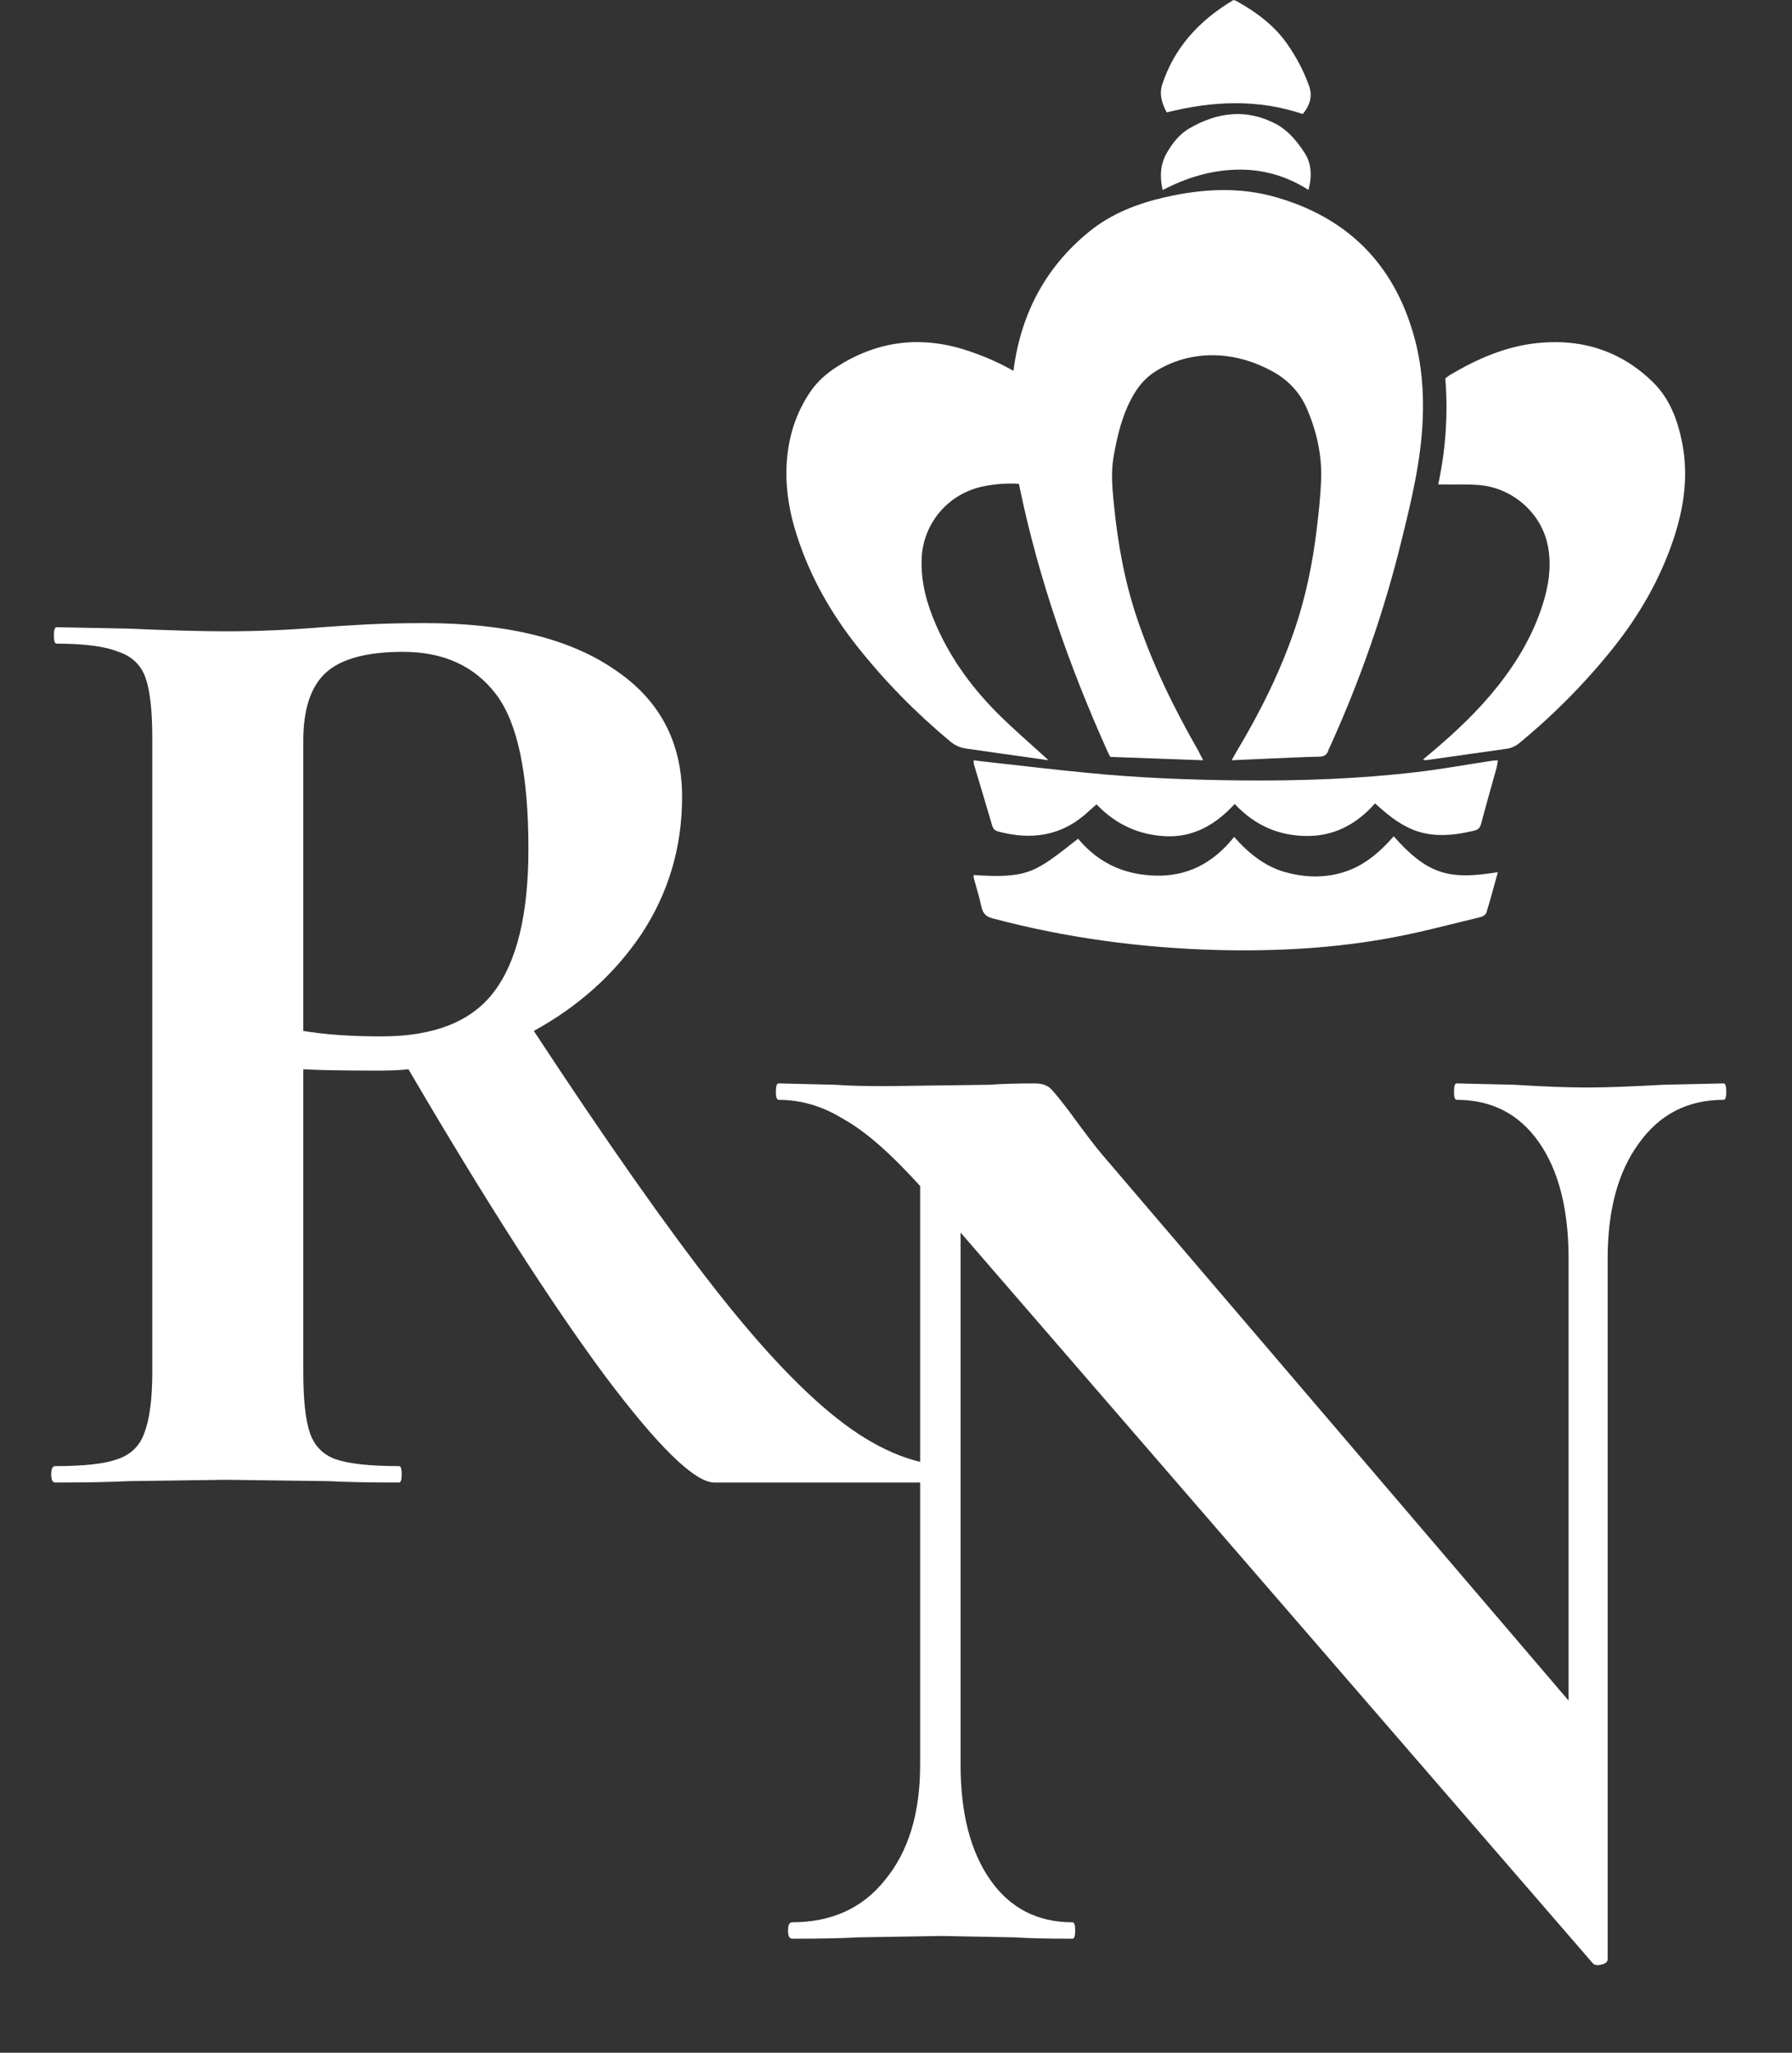
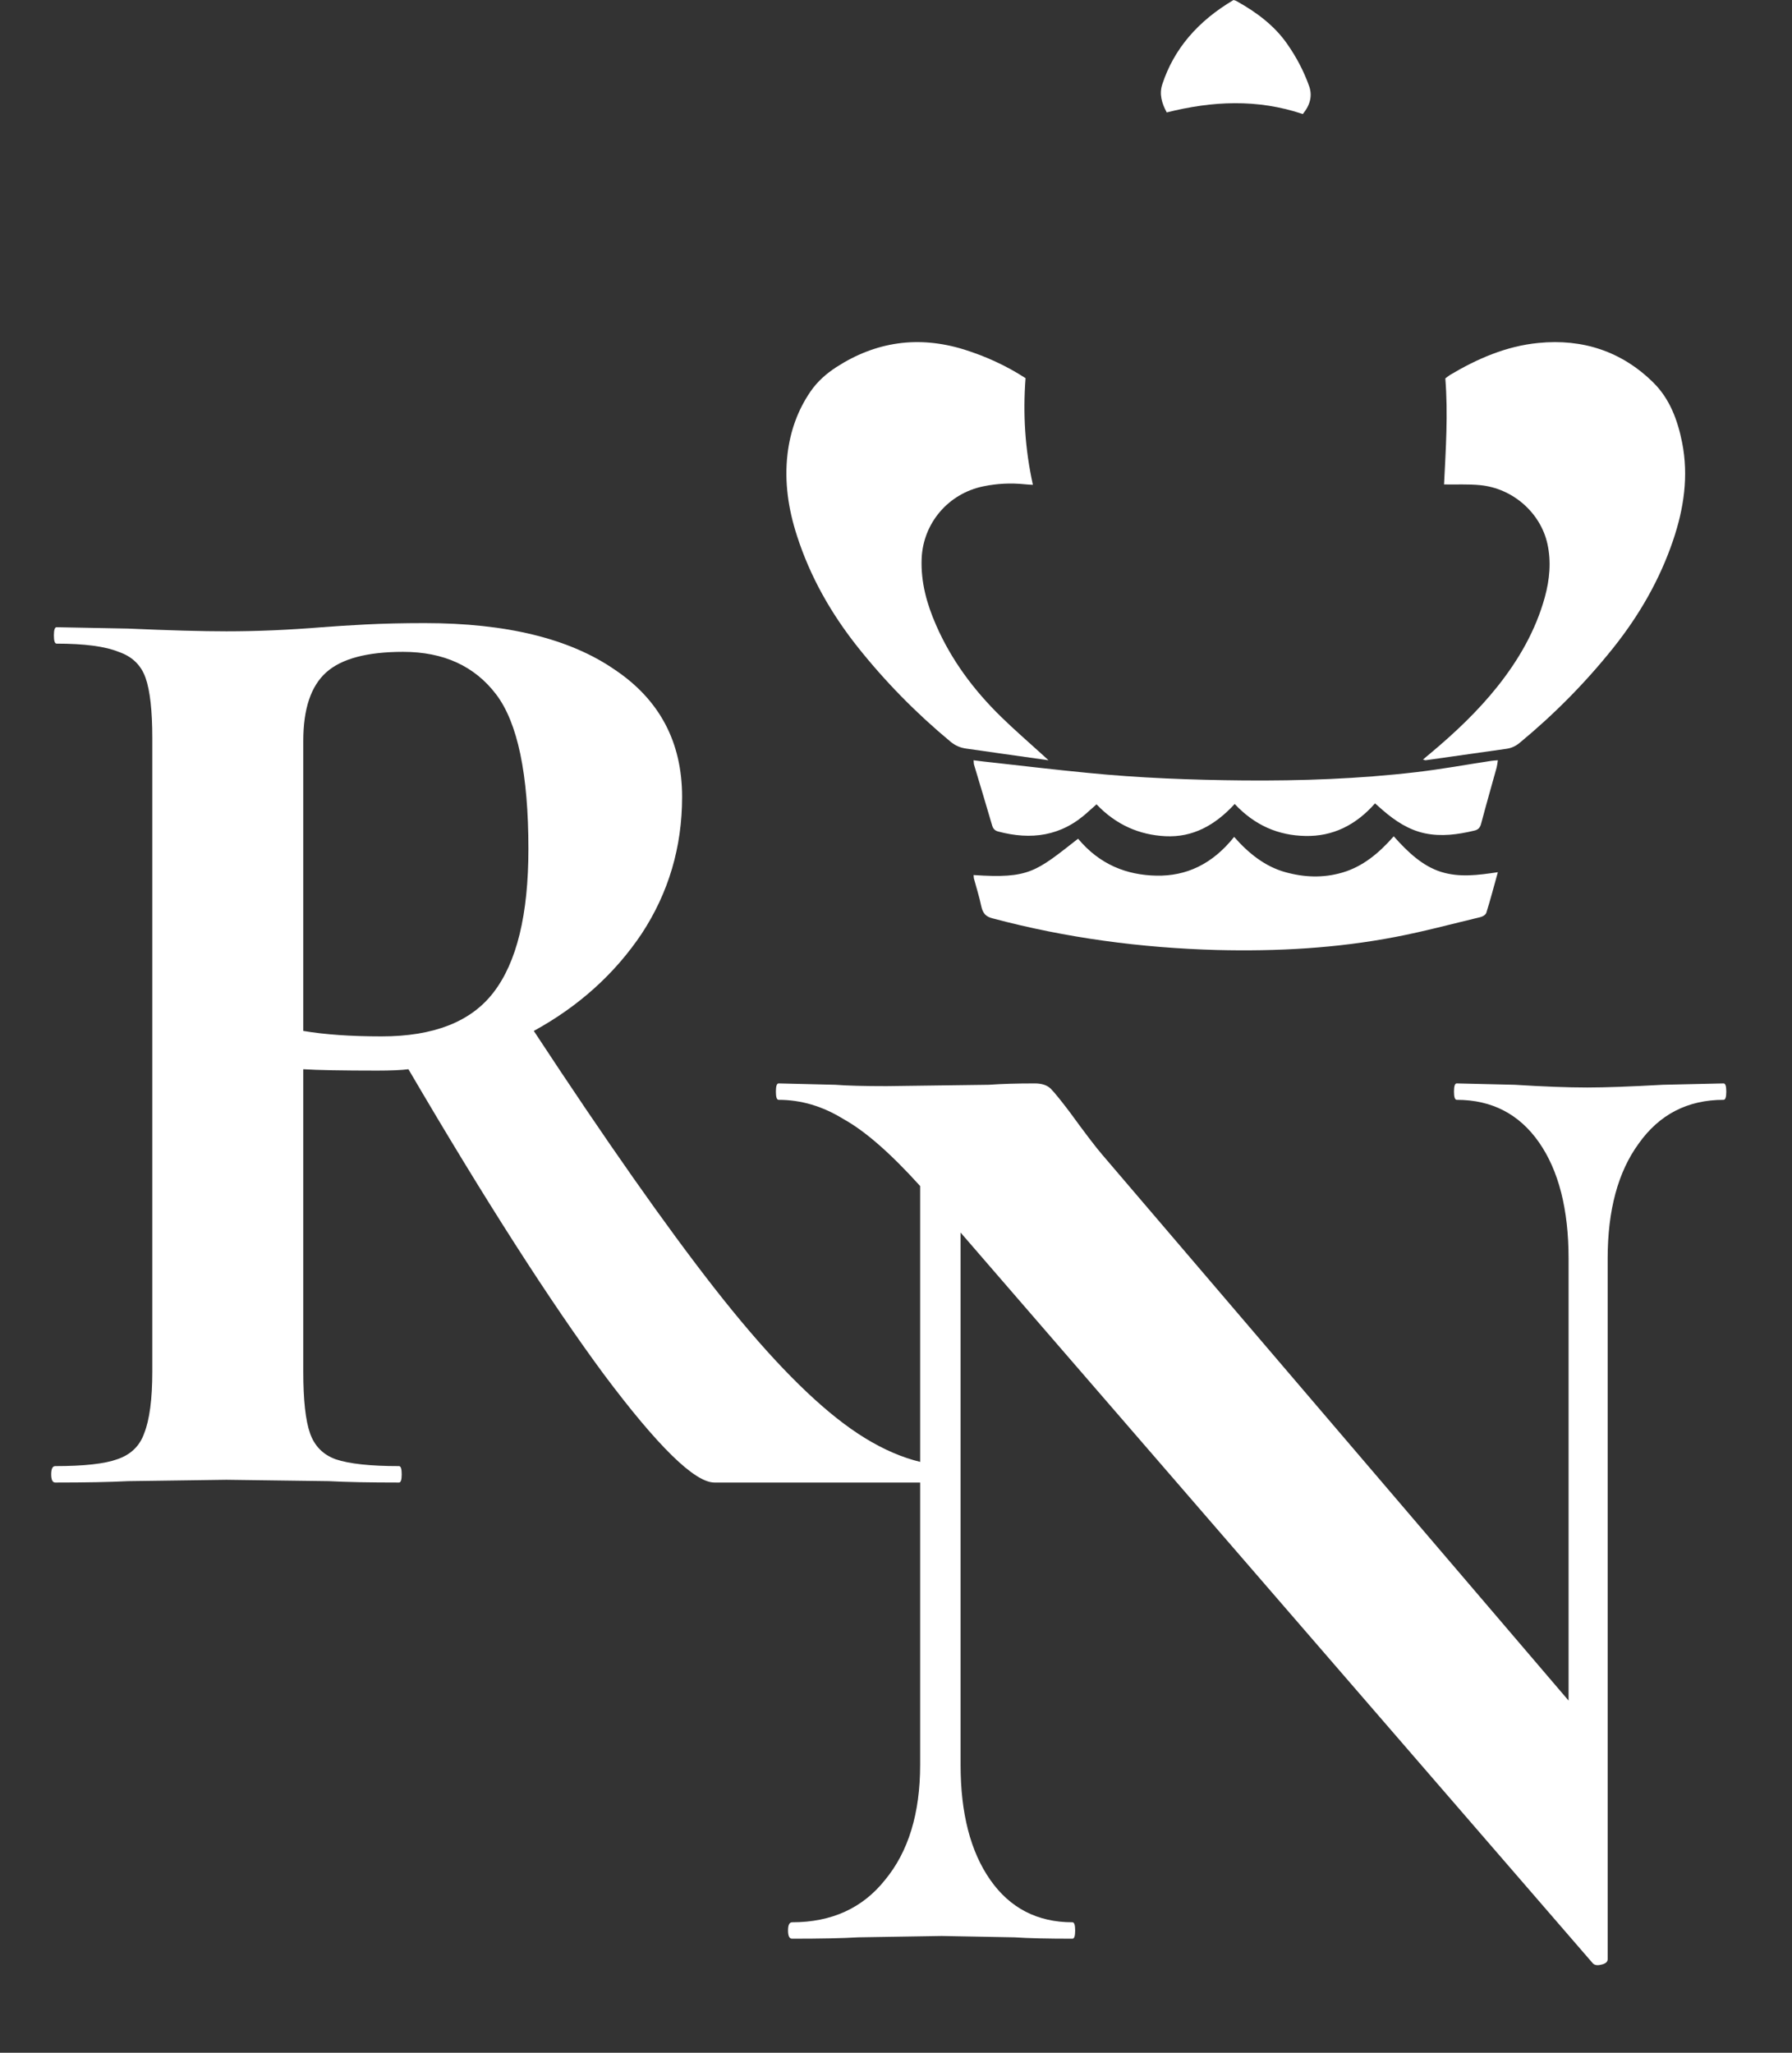
<svg xmlns="http://www.w3.org/2000/svg" width="165" height="189" viewBox="0 0 165 189" fill="none">
  <rect x="0" y="0" width="165" height="189" fill="#333333" stroke="none" />
  <path d="M158.702 99.751C158.867 99.751 158.95 100.003 158.95 100.507C158.95 101.011 158.867 101.263 158.702 101.263C155.392 101.263 152.785 102.607 150.882 105.295C148.979 107.899 148.027 111.427 148.027 115.879V180.391C148.027 180.643 147.82 180.811 147.406 180.895C147.076 180.979 146.828 180.937 146.662 180.769L88.447 113.485V162.499C88.447 166.951 89.357 170.479 91.177 173.083C92.998 175.687 95.522 176.989 98.749 176.989C98.915 176.989 98.997 177.241 98.997 177.745C98.997 178.249 98.915 178.501 98.749 178.501C96.432 178.501 94.653 178.459 93.412 178.375L86.709 178.249L79.013 178.375C77.606 178.459 75.579 178.501 72.931 178.501C72.683 178.501 72.559 178.249 72.559 177.745C72.559 177.241 72.683 176.989 72.931 176.989C76.572 176.989 79.427 175.687 81.496 173.083C83.647 170.479 84.723 166.951 84.723 162.499V109.201C81.992 106.177 79.634 104.119 77.648 103.027C75.745 101.851 73.758 101.263 71.69 101.263C71.524 101.263 71.441 101.011 71.441 100.507C71.441 100.003 71.524 99.751 71.69 99.751L76.903 99.877C77.979 99.961 79.551 100.003 81.62 100.003L91.053 99.877C92.212 99.793 93.619 99.751 95.273 99.751C95.935 99.751 96.432 99.919 96.763 100.255C97.094 100.591 97.674 101.305 98.501 102.397C99.908 104.329 100.901 105.631 101.48 106.303L144.428 156.577V115.879C144.428 111.343 143.517 107.773 141.697 105.169C139.876 102.565 137.352 101.263 134.125 101.263C133.959 101.263 133.877 101.011 133.877 100.507C133.877 100.003 133.959 99.751 134.125 99.751L139.462 99.877C142.11 100.045 144.345 100.129 146.165 100.129C147.82 100.129 150.137 100.045 153.116 99.877L158.702 99.751Z" fill="white" />
  <path d="M87.879 134.988C88.044 134.988 88.126 135.239 88.126 135.744C88.126 136.247 88.044 136.5 87.879 136.5H65.784C63.964 136.5 60.571 133.181 55.605 126.545C50.64 119.826 44.641 110.459 37.607 98.447C36.945 98.531 35.994 98.573 34.752 98.573C31.525 98.573 29.25 98.531 27.925 98.447V126.294C27.925 128.898 28.132 130.788 28.546 131.964C28.96 133.139 29.746 133.937 30.904 134.357C32.146 134.777 34.09 134.988 36.738 134.988C36.904 134.988 36.987 135.239 36.987 135.744C36.987 136.247 36.904 136.5 36.738 136.5C34.008 136.5 31.856 136.458 30.284 136.373L20.85 136.247L11.789 136.373C10.134 136.458 7.9 136.5 5.086 136.5C4.838 136.5 4.714 136.247 4.714 135.744C4.714 135.239 4.838 134.988 5.086 134.988C7.734 134.988 9.638 134.777 10.796 134.357C12.037 133.937 12.865 133.139 13.279 131.964C13.775 130.703 14.023 128.813 14.023 126.294V67.955C14.023 65.436 13.816 63.587 13.403 62.412C12.989 61.236 12.161 60.438 10.92 60.017C9.679 59.513 7.776 59.261 5.21 59.261C5.045 59.261 4.962 59.01 4.962 58.505C4.962 58.001 5.045 57.749 5.21 57.749L11.789 57.876C15.596 58.043 18.616 58.127 20.85 58.127C23.664 58.127 26.601 58.001 29.663 57.749C30.739 57.665 32.063 57.581 33.635 57.498C35.29 57.413 37.111 57.371 39.097 57.371C46.627 57.371 52.461 58.799 56.599 61.656C60.736 64.427 62.805 68.333 62.805 73.374C62.805 77.993 61.563 82.193 59.081 85.973C56.599 89.669 53.288 92.652 49.151 94.92C55.771 104.999 61.316 112.895 65.784 118.607C70.252 124.319 74.225 128.477 77.7 131.081C81.176 133.685 84.568 134.988 87.879 134.988ZM27.925 94.92C29.912 95.255 32.311 95.423 35.125 95.423C39.924 95.423 43.358 94.079 45.427 91.391C47.579 88.619 48.654 84.209 48.654 78.161C48.654 71.273 47.661 66.528 45.675 63.924C43.69 61.319 40.835 60.017 37.111 60.017C33.801 60.017 31.442 60.647 30.036 61.907C28.629 63.168 27.925 65.267 27.925 68.207V94.92Z" fill="white" />
-   <path d="M110.787 69.999C107.87 69.896 105.053 69.793 102.226 69.689C102.136 69.512 102.055 69.357 101.984 69.201C98.494 61.45 95.687 53.448 93.927 45.084C93.192 41.592 92.871 38.048 93.272 34.493C93.877 29.145 96.15 24.689 100.284 21.331C102.346 19.652 104.761 18.73 107.316 18.149C110.707 17.382 114.127 17.185 117.497 18.16C123.955 20.015 128.291 24.181 130.183 30.907C130.897 33.436 131.108 36.016 130.997 38.649C130.837 42.452 129.951 46.111 129.046 49.769C127.457 56.267 125.263 62.548 122.517 68.621C122.447 68.777 122.356 68.932 122.306 69.098C122.175 69.502 121.923 69.658 121.491 69.668C119.952 69.699 118.402 69.782 116.864 69.844C115.757 69.886 114.65 69.948 113.403 69.999C113.584 69.689 113.704 69.461 113.836 69.233C116.008 65.605 117.899 61.843 119.257 57.801C120.233 54.899 120.847 51.914 121.22 48.878C121.41 47.323 121.582 45.769 121.642 44.204C121.732 41.965 121.25 39.81 120.395 37.758C119.73 36.162 118.623 34.99 117.144 34.182C115.585 33.332 113.916 32.814 112.175 32.721C110.173 32.617 108.242 33.073 106.492 34.13C105.435 34.762 104.691 35.695 104.127 36.794C103.272 38.431 102.86 40.214 102.538 42.028C102.276 43.52 102.418 45.002 102.568 46.484C102.92 50.028 103.544 53.511 104.681 56.889C106.119 61.18 108.091 65.211 110.334 69.119C110.455 69.378 110.596 69.637 110.787 69.999Z" fill="white" />
  <path d="M94.428 34.818C94.181 38.12 94.375 41.336 95.105 44.638C94.794 44.617 94.557 44.617 94.321 44.585C93.054 44.457 91.798 44.521 90.552 44.776C87.32 45.434 85 48.162 84.861 51.421C84.775 53.587 85.333 55.604 86.192 57.558C87.599 60.784 89.672 63.556 92.184 66.007C93.376 67.175 94.633 68.258 95.867 69.383C96.05 69.553 96.233 69.713 96.544 69.999C94.89 69.766 93.43 69.564 91.959 69.351C90.96 69.214 89.972 69.055 88.984 68.927C88.437 68.853 87.975 68.661 87.535 68.301C84.388 65.689 81.543 62.801 78.998 59.606C76.517 56.485 74.595 53.099 73.382 49.33C72.587 46.877 72.211 44.383 72.511 41.803C72.758 39.722 73.435 37.79 74.627 36.049C75.261 35.126 76.077 34.404 77.011 33.799C80.662 31.442 84.571 30.89 88.748 32.174C90.746 32.801 92.624 33.65 94.428 34.818Z" fill="white" />
-   <path d="M131.024 69.936C131.272 69.723 131.477 69.542 131.691 69.372C133.942 67.49 136.073 65.48 137.893 63.193C139.852 60.726 141.402 58.035 142.242 54.983C142.683 53.367 142.845 51.718 142.479 50.07C141.844 47.209 139.292 44.955 136.278 44.668C135.18 44.561 134.071 44.625 132.962 44.604C132.811 44.604 132.661 44.604 132.424 44.604C133.123 41.361 133.339 38.127 133.08 34.841C133.231 34.735 133.36 34.618 133.511 34.522C136.03 33.023 138.7 31.863 141.65 31.576C145.73 31.172 149.326 32.353 152.232 35.224C153.751 36.723 154.472 38.691 154.882 40.743C155.495 43.827 155.043 46.837 154.041 49.783C152.814 53.388 150.941 56.642 148.551 59.641C145.978 62.863 143.103 65.767 139.927 68.393C139.551 68.702 139.163 68.882 138.689 68.946C136.213 69.297 133.737 69.648 131.261 69.999C131.218 69.999 131.164 69.978 131.024 69.936Z" fill="white" />
+   <path d="M131.024 69.936C131.272 69.723 131.477 69.542 131.691 69.372C133.942 67.49 136.073 65.48 137.893 63.193C139.852 60.726 141.402 58.035 142.242 54.983C142.683 53.367 142.845 51.718 142.479 50.07C141.844 47.209 139.292 44.955 136.278 44.668C135.18 44.561 134.071 44.625 132.962 44.604C133.123 41.361 133.339 38.127 133.08 34.841C133.231 34.735 133.36 34.618 133.511 34.522C136.03 33.023 138.7 31.863 141.65 31.576C145.73 31.172 149.326 32.353 152.232 35.224C153.751 36.723 154.472 38.691 154.882 40.743C155.495 43.827 155.043 46.837 154.041 49.783C152.814 53.388 150.941 56.642 148.551 59.641C145.978 62.863 143.103 65.767 139.927 68.393C139.551 68.702 139.163 68.882 138.689 68.946C136.213 69.297 133.737 69.648 131.261 69.999C131.218 69.999 131.164 69.978 131.024 69.936Z" fill="white" />
  <path d="M89.644 80.567C94.776 80.912 95.374 80.264 99.265 77.221C101.251 79.604 103.731 80.568 106.472 80.623C109.224 80.678 111.626 79.576 113.634 77.055C114.998 78.612 116.51 79.783 118.314 80.292C120.085 80.788 121.833 80.858 123.615 80.334C125.442 79.797 126.931 78.598 128.329 77.001C129.615 78.447 130.98 79.742 132.694 80.279C134.374 80.802 136.067 80.581 137.916 80.306C137.544 81.642 137.228 82.854 136.856 84.039C136.788 84.245 136.484 84.411 136.27 84.452C133.675 85.071 131.081 85.774 128.465 86.27C123.028 87.316 117.536 87.606 112.043 87.469C105.073 87.275 98.182 86.366 91.371 84.549C90.784 84.397 90.491 84.108 90.344 83.405C90.164 82.537 89.893 81.711 89.667 80.858C89.656 80.774 89.656 80.706 89.644 80.567Z" fill="white" />
  <path d="M113.686 74.024C111.855 76.013 109.807 77.113 107.31 76.992C104.883 76.869 102.754 75.936 100.964 74.057C100.675 74.313 100.436 74.524 100.198 74.735C97.731 77.025 94.916 77.358 91.903 76.558C91.624 76.48 91.455 76.336 91.355 76.013C90.808 74.135 90.241 72.268 89.684 70.401C89.654 70.3 89.665 70.189 89.644 70C90.261 70.078 90.849 70.156 91.435 70.212C94.33 70.534 97.224 70.879 100.118 71.157C104.903 71.634 109.687 71.812 114.492 71.857C119.813 71.901 125.134 71.712 130.426 71.09C132.724 70.823 135.012 70.401 137.299 70.056C137.478 70.023 137.668 70.023 137.916 70C137.876 70.267 137.856 70.467 137.807 70.657C137.329 72.39 136.832 74.113 136.374 75.847C136.274 76.236 136.076 76.402 135.738 76.48C134.236 76.836 132.724 77.047 131.192 76.725C129.73 76.414 128.477 75.602 127.313 74.59C127.094 74.402 126.875 74.202 126.607 73.969C124.836 75.98 122.707 77.025 120.191 76.969C117.714 76.924 115.536 76.002 113.686 74.024Z" fill="white" />
  <path d="M119.957 10.5C115.761 9.089 111.615 9.299 107.429 10.351C106.96 9.492 106.726 8.642 107.021 7.757C108.091 4.496 110.302 1.937 113.581 0C113.662 0.026 113.785 0.053 113.876 0.114C115.72 1.139 117.34 2.366 118.491 4.005C119.357 5.233 120.039 6.53 120.528 7.897C120.864 8.808 120.64 9.667 119.957 10.5Z" fill="white" />
-   <path d="M120.479 17.486C118.34 16.122 116.101 15.555 113.804 15.623C111.506 15.69 109.275 16.338 107.053 17.5C106.752 16.203 106.869 15.083 107.411 14.124C107.98 13.098 108.673 12.315 109.475 11.842C112.107 10.303 114.773 9.992 117.48 11.41C118.515 11.95 119.385 12.922 120.154 14.124C120.73 15.042 120.83 16.177 120.479 17.486Z" fill="white" />
</svg>